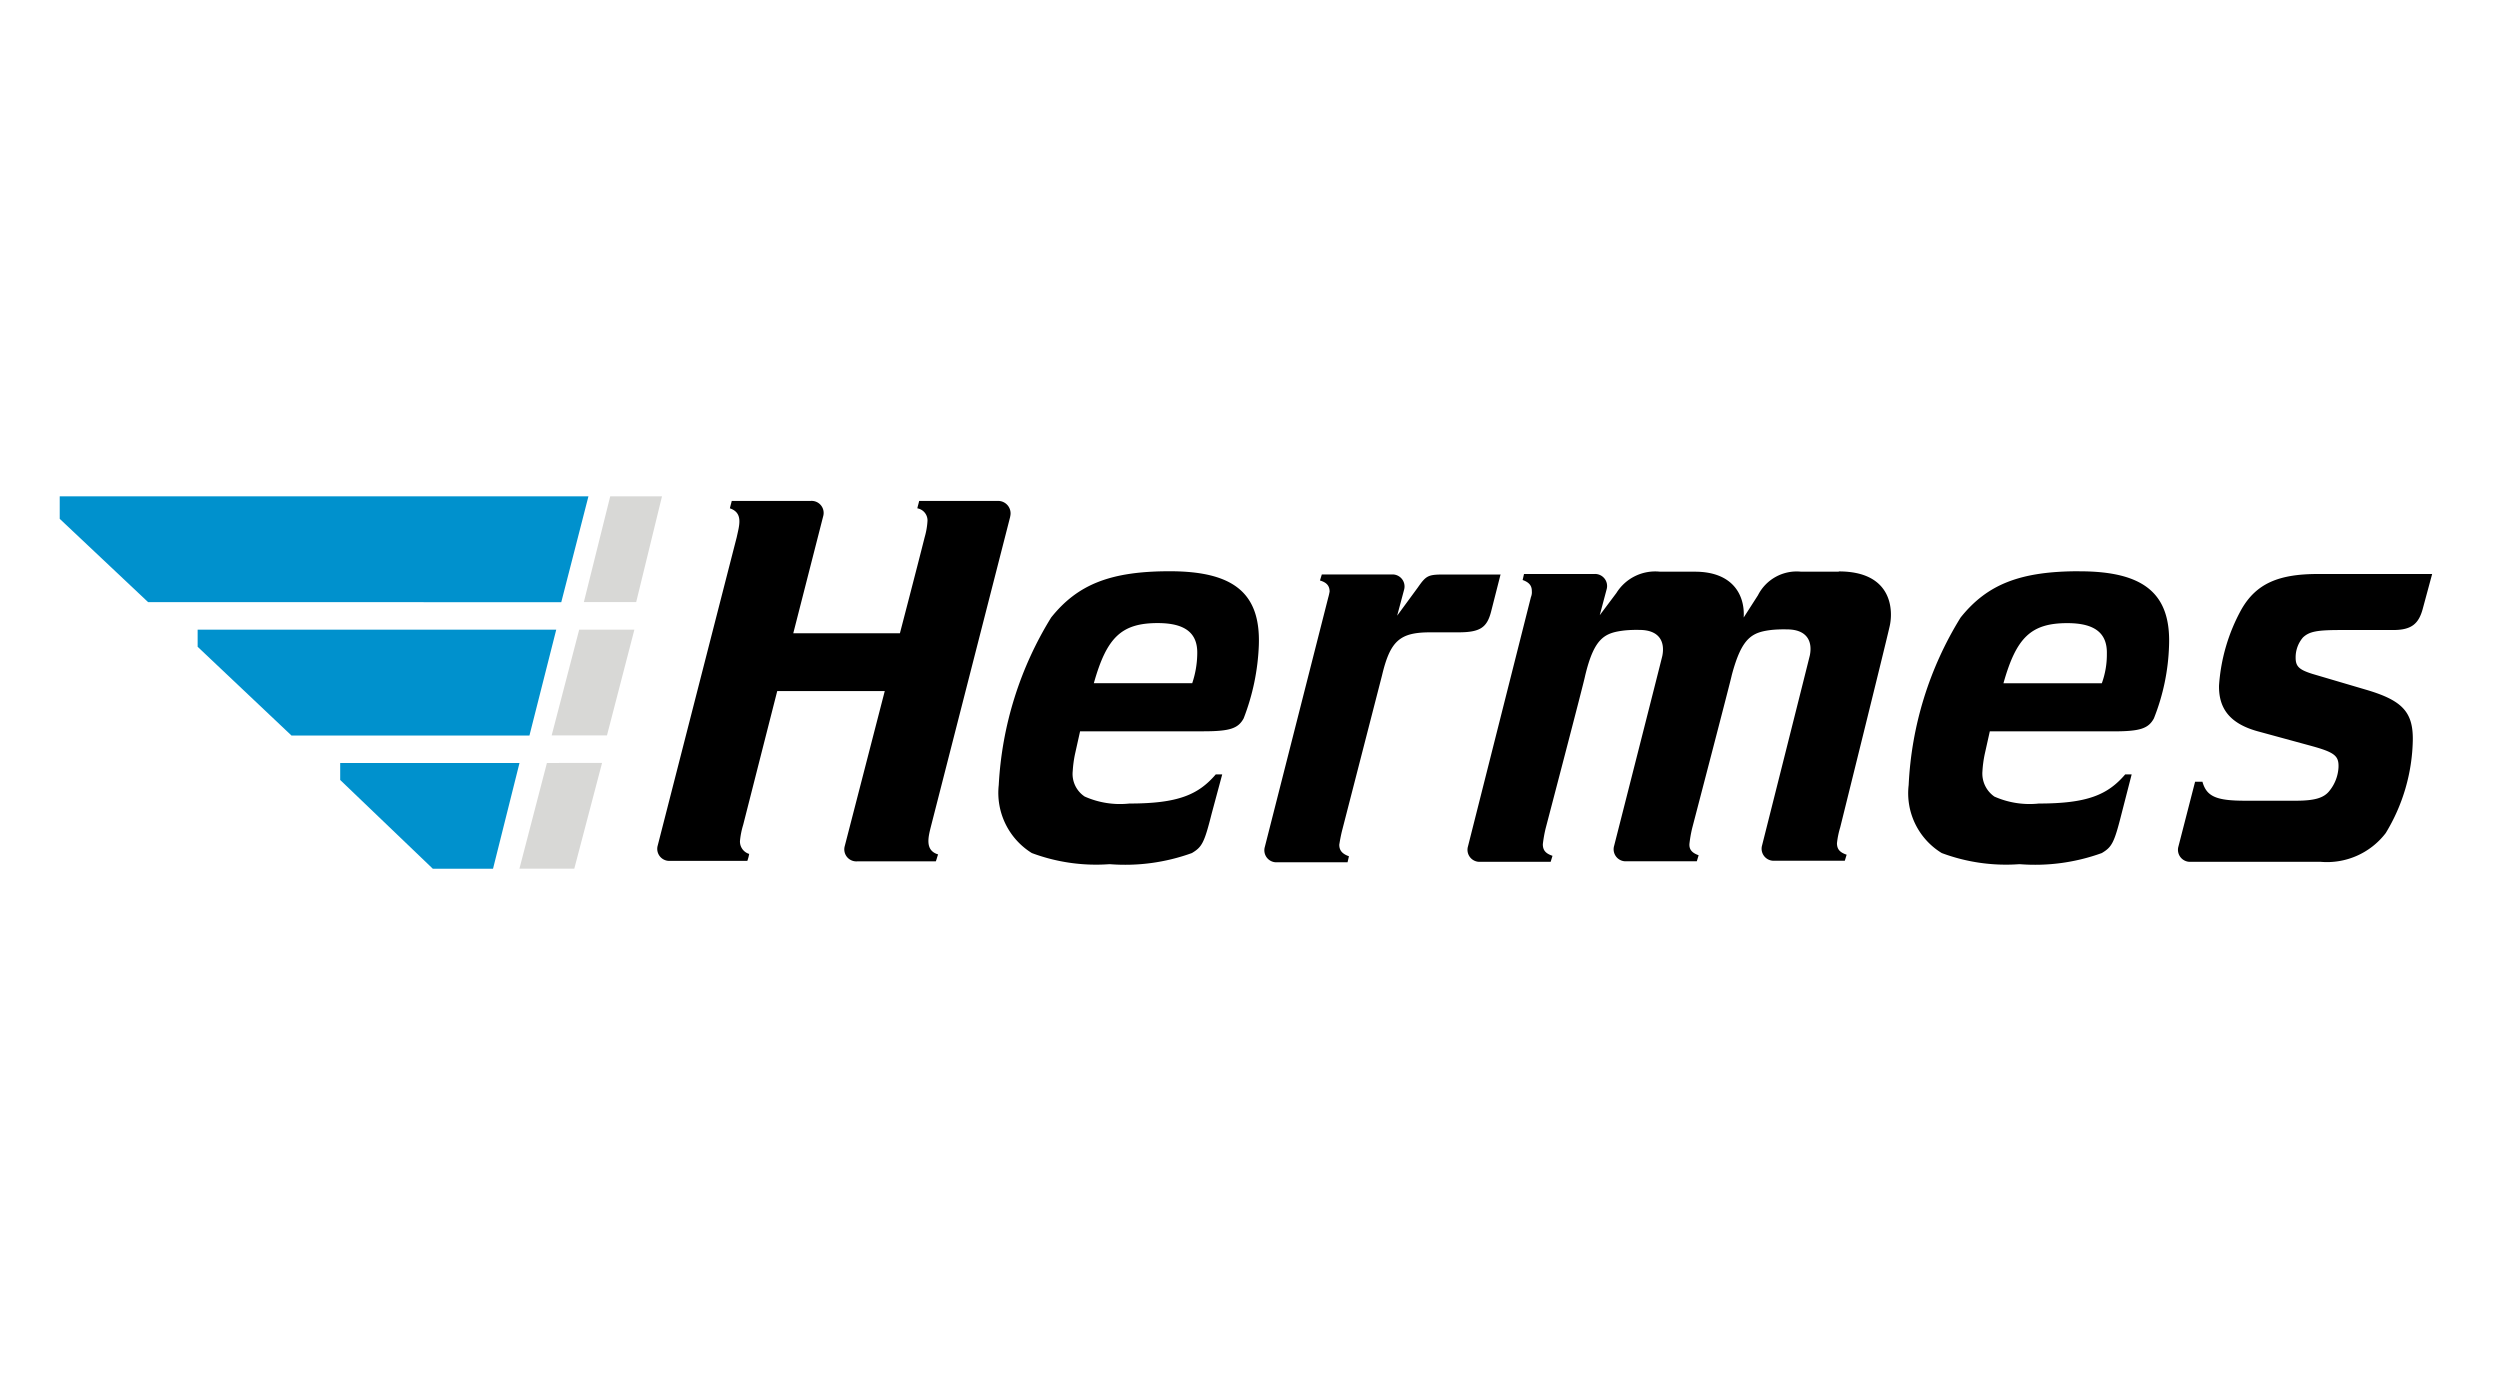
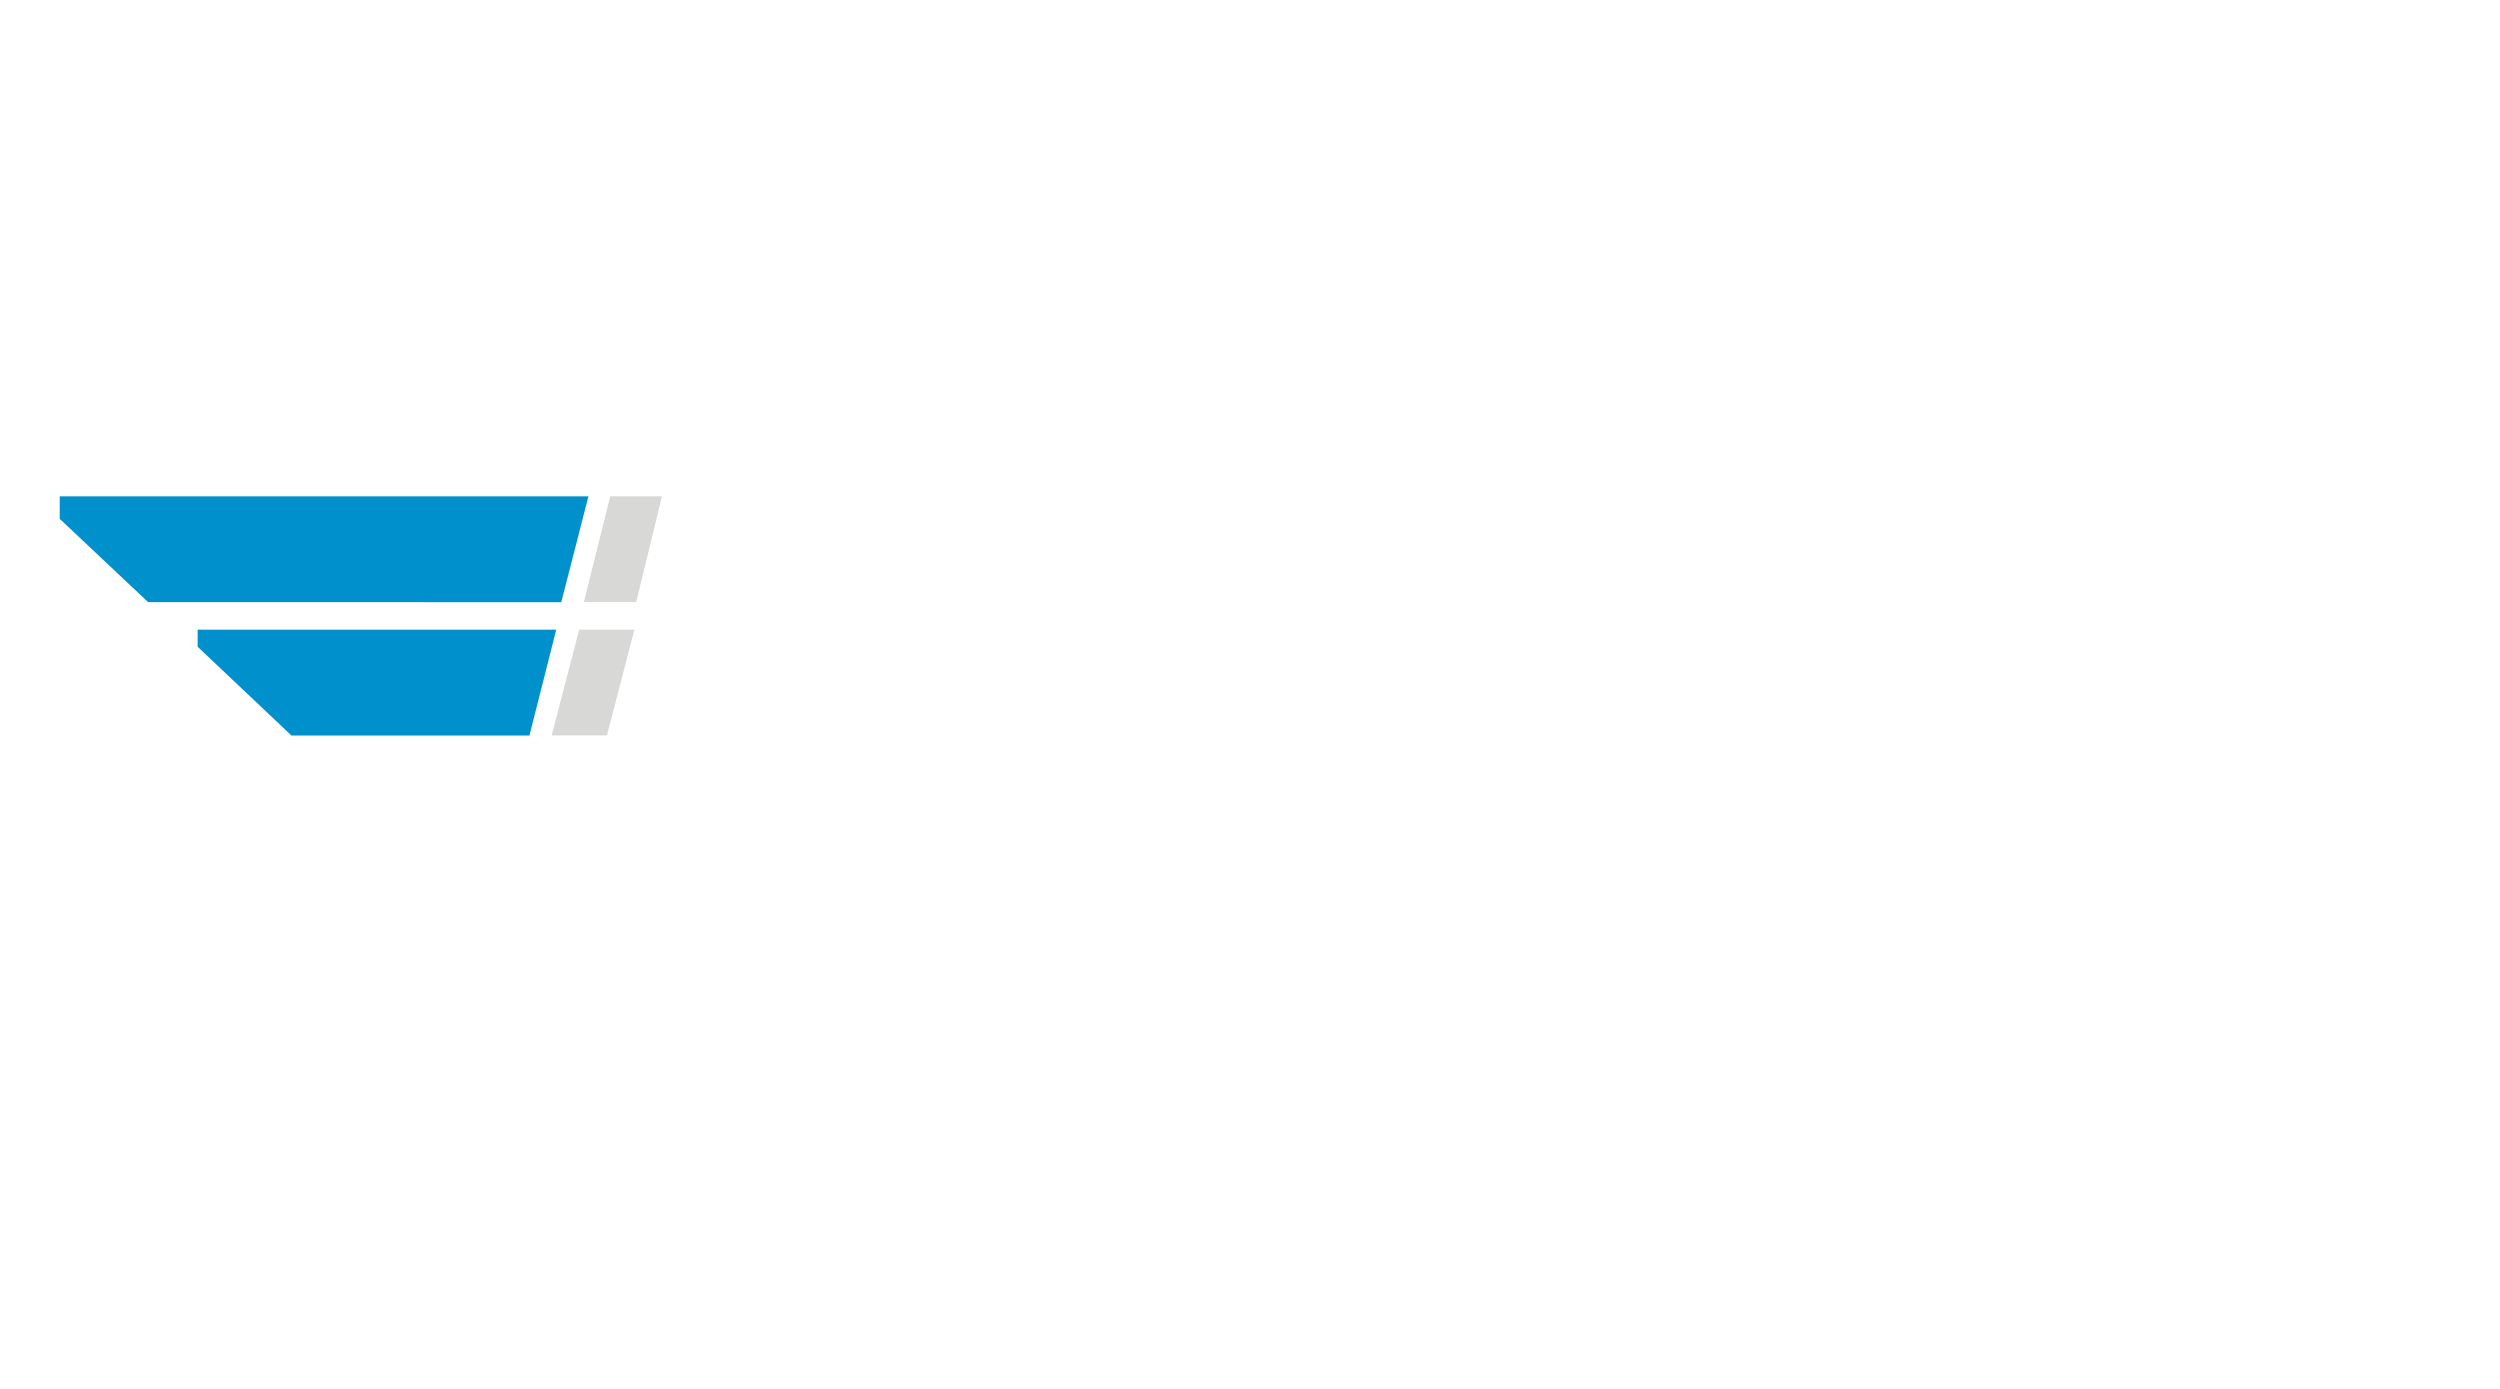
<svg xmlns="http://www.w3.org/2000/svg" width="90" height="50" viewBox="0 0 90 50">
  <defs>
    <clipPath id="clip-path">
      <rect id="Rectangle_3432" data-name="Rectangle 3432" width="90" height="50" rx="6" transform="translate(15 13)" fill="#fff" stroke="#707070" stroke-width="1" />
    </clipPath>
    <clipPath id="clip-path-2">
      <rect id="Rectangle_3452" data-name="Rectangle 3452" width="85.406" height="13.407" fill="none" />
    </clipPath>
  </defs>
  <g id="ct-footer-icon9" transform="translate(-15 -13)">
    <g id="Mask_Group_54" data-name="Mask Group 54" clip-path="url(#clip-path)">
      <g id="Group_1034" data-name="Group 1034" transform="translate(17.15 30.867)">
        <path id="Path_16176" data-name="Path 16176" d="M41.765,0l-.949,3.807H42.7L43.629,0Z" transform="translate(-21.947 0)" fill="#d8d8d6" />
        <path id="Path_16177" data-name="Path 16177" d="M38.309,14.19H40.3l.987-3.807H39.3Z" transform="translate(-20.599 -5.583)" fill="#d8d8d6" />
-         <path id="Path_16178" data-name="Path 16178" d="M36.79,20.766,35.8,24.572h1.975l1-3.807Z" transform="translate(-19.251 -11.166)" fill="#d8d8d6" />
        <path id="Path_16179" data-name="Path 16179" d="M0,0V.811l3.183,3H18.056L19.034,0Z" transform="translate(0 0)" fill="#0091cd" />
-         <path id="Path_16180" data-name="Path 16180" d="M21.84,20.766v.612l3.334,3.195h2.168l.953-3.807Z" transform="translate(-11.743 -11.166)" fill="#0091cd" />
        <path id="Path_16181" data-name="Path 16181" d="M23.651,10.383H10.741V11l3.377,3.194h8.568Z" transform="translate(-5.776 -5.583)" fill="#0091cd" />
        <g id="Group_1033" data-name="Group 1033">
          <g id="Group_1032" data-name="Group 1032" clip-path="url(#clip-path-2)">
-             <path id="Path_16182" data-name="Path 16182" d="M110.433,2.99,110.1,4.223c-.148.566-.413.783-1.075.783H107.14c-.844,0-1.125.05-1.356.266a1.1,1.1,0,0,0-.265.733c0,.316.132.433.612.583l1.919.566c1.307.383,1.7.8,1.687,1.815a6.657,6.657,0,0,1-.976,3.348,2.663,2.663,0,0,1-2.349,1.033h-4.666a.433.433,0,0,1-.447-.55l.6-2.332h.265c.149.533.5.683,1.539.683h1.82c.679,0,1.01-.1,1.208-.349a1.467,1.467,0,0,0,.331-.85c.017-.433-.148-.55-1.075-.8l-1.77-.483c-1.026-.266-1.472-.8-1.456-1.665a6.567,6.567,0,0,1,.811-2.749c.529-.916,1.324-1.266,2.746-1.266Zm-45.448-.1c-2.118,0-3.309.466-4.268,1.666a12.764,12.764,0,0,0-1.886,6.03,2.551,2.551,0,0,0,1.191,2.449,6.606,6.606,0,0,0,2.8.4,7.059,7.059,0,0,0,2.962-.4c.364-.217.447-.367.711-1.416l.381-1.416h-.232c-.629.733-1.357,1.049-3.11,1.049A3.123,3.123,0,0,1,61.924,11a.975.975,0,0,1-.43-.916,4.19,4.19,0,0,1,.083-.616l.182-.816h4.433c.96,0,1.257-.1,1.456-.466a8.127,8.127,0,0,0,.546-2.631c.066-1.866-.894-2.665-3.21-2.665m.81,4.031h-3.54c.463-1.649.993-2.165,2.3-2.165.976,0,1.44.35,1.423,1.1a3.451,3.451,0,0,1-.182,1.067M97.727,2.89c-2.118,0-3.309.466-4.269,1.666a12.583,12.583,0,0,0-1.87,6.03,2.522,2.522,0,0,0,1.191,2.449,6.606,6.606,0,0,0,2.8.4,7.059,7.059,0,0,0,2.962-.4c.364-.217.447-.367.711-1.416l.364-1.416h-.232c-.628.733-1.357,1.049-3.11,1.049a3.122,3.122,0,0,1-1.6-.25,1.01,1.01,0,0,1-.43-.916,4.134,4.134,0,0,1,.083-.616l.182-.816h4.451c.959,0,1.257-.1,1.456-.466a7.711,7.711,0,0,0,.546-2.631c.066-1.866-.91-2.665-3.226-2.665m.81,4.031H95c.463-1.649.993-2.165,2.3-2.165.976,0,1.439.35,1.423,1.1a3.031,3.031,0,0,1-.182,1.067M76.9,2.99l-.348,1.366c-.149.566-.4.733-1.175.733H74.366c-1.092,0-1.44.3-1.737,1.549l-1.423,5.53c-.066.25-.1.466-.116.566,0,.216.116.333.348.417l-.05.216H68.856a.433.433,0,0,1-.447-.55L70.692,3.84a2.057,2.057,0,0,0,.05-.217c0-.216-.116-.333-.347-.4l.066-.217h2.515a.433.433,0,0,1,.447.55l-.249.933.745-1.016c.314-.45.38-.466,1.009-.466H76.9ZM59.244.924S57.291,8.553,56.4,12.035c-.1.4-.248.9.248,1.049-.033.083-.049.166-.083.25H53.734a.433.433,0,0,1-.447-.55l1.44-5.58H50.856s-.993,3.9-1.225,4.813a2.94,2.94,0,0,0-.116.583.465.465,0,0,0,.331.466,1.384,1.384,0,0,1-.066.25H47a.433.433,0,0,1-.447-.549S48.506,5.139,49.4,1.658c.083-.4.248-.866-.248-1.033.017-.083.049-.184.067-.267h2.845a.433.433,0,0,1,.447.55L51.434,5.122h3.839s.6-2.3.893-3.464a2.648,2.648,0,0,0,.1-.583A.442.442,0,0,0,55.9.625c.016-.083.049-.184.066-.267h2.845a.448.448,0,0,1,.43.566m29.83,1.982H87.717a1.563,1.563,0,0,0-1.555.849l-.513.8c.049-.816-.4-1.649-1.754-1.649H82.638a1.645,1.645,0,0,0-1.571.766l-.6.8.248-.933a.433.433,0,0,0-.447-.55H77.74l-.049.216c.232.084.331.2.331.4a.46.46,0,0,1-.033.217L75.722,12.8a.433.433,0,0,0,.447.55H78.7l.066-.216c-.248-.083-.348-.2-.348-.417a4.648,4.648,0,0,1,.1-.566s1.39-5.3,1.423-5.5c.331-1.383.711-1.549,1.439-1.632a4.491,4.491,0,0,1,.513-.017c.728,0,.926.433.827.933-.066.283-1.737,6.846-1.737,6.846a.433.433,0,0,0,.447.55h2.531l.066-.217c-.232-.083-.347-.2-.331-.416a4.606,4.606,0,0,1,.1-.566s1.423-5.447,1.423-5.5c.364-1.366.728-1.549,1.456-1.632a4.643,4.643,0,0,1,.529-.017c.728,0,.926.433.827.932-.017.084-1.721,6.847-1.721,6.847a.433.433,0,0,0,.447.549h2.532l.066-.217c-.248-.083-.348-.2-.348-.416a3.079,3.079,0,0,1,.116-.566s1.638-6.6,1.771-7.2c.149-.583.132-2.016-1.82-2.016" transform="translate(-25.026 -0.192)" />
-           </g>
+             </g>
        </g>
      </g>
    </g>
  </g>
</svg>